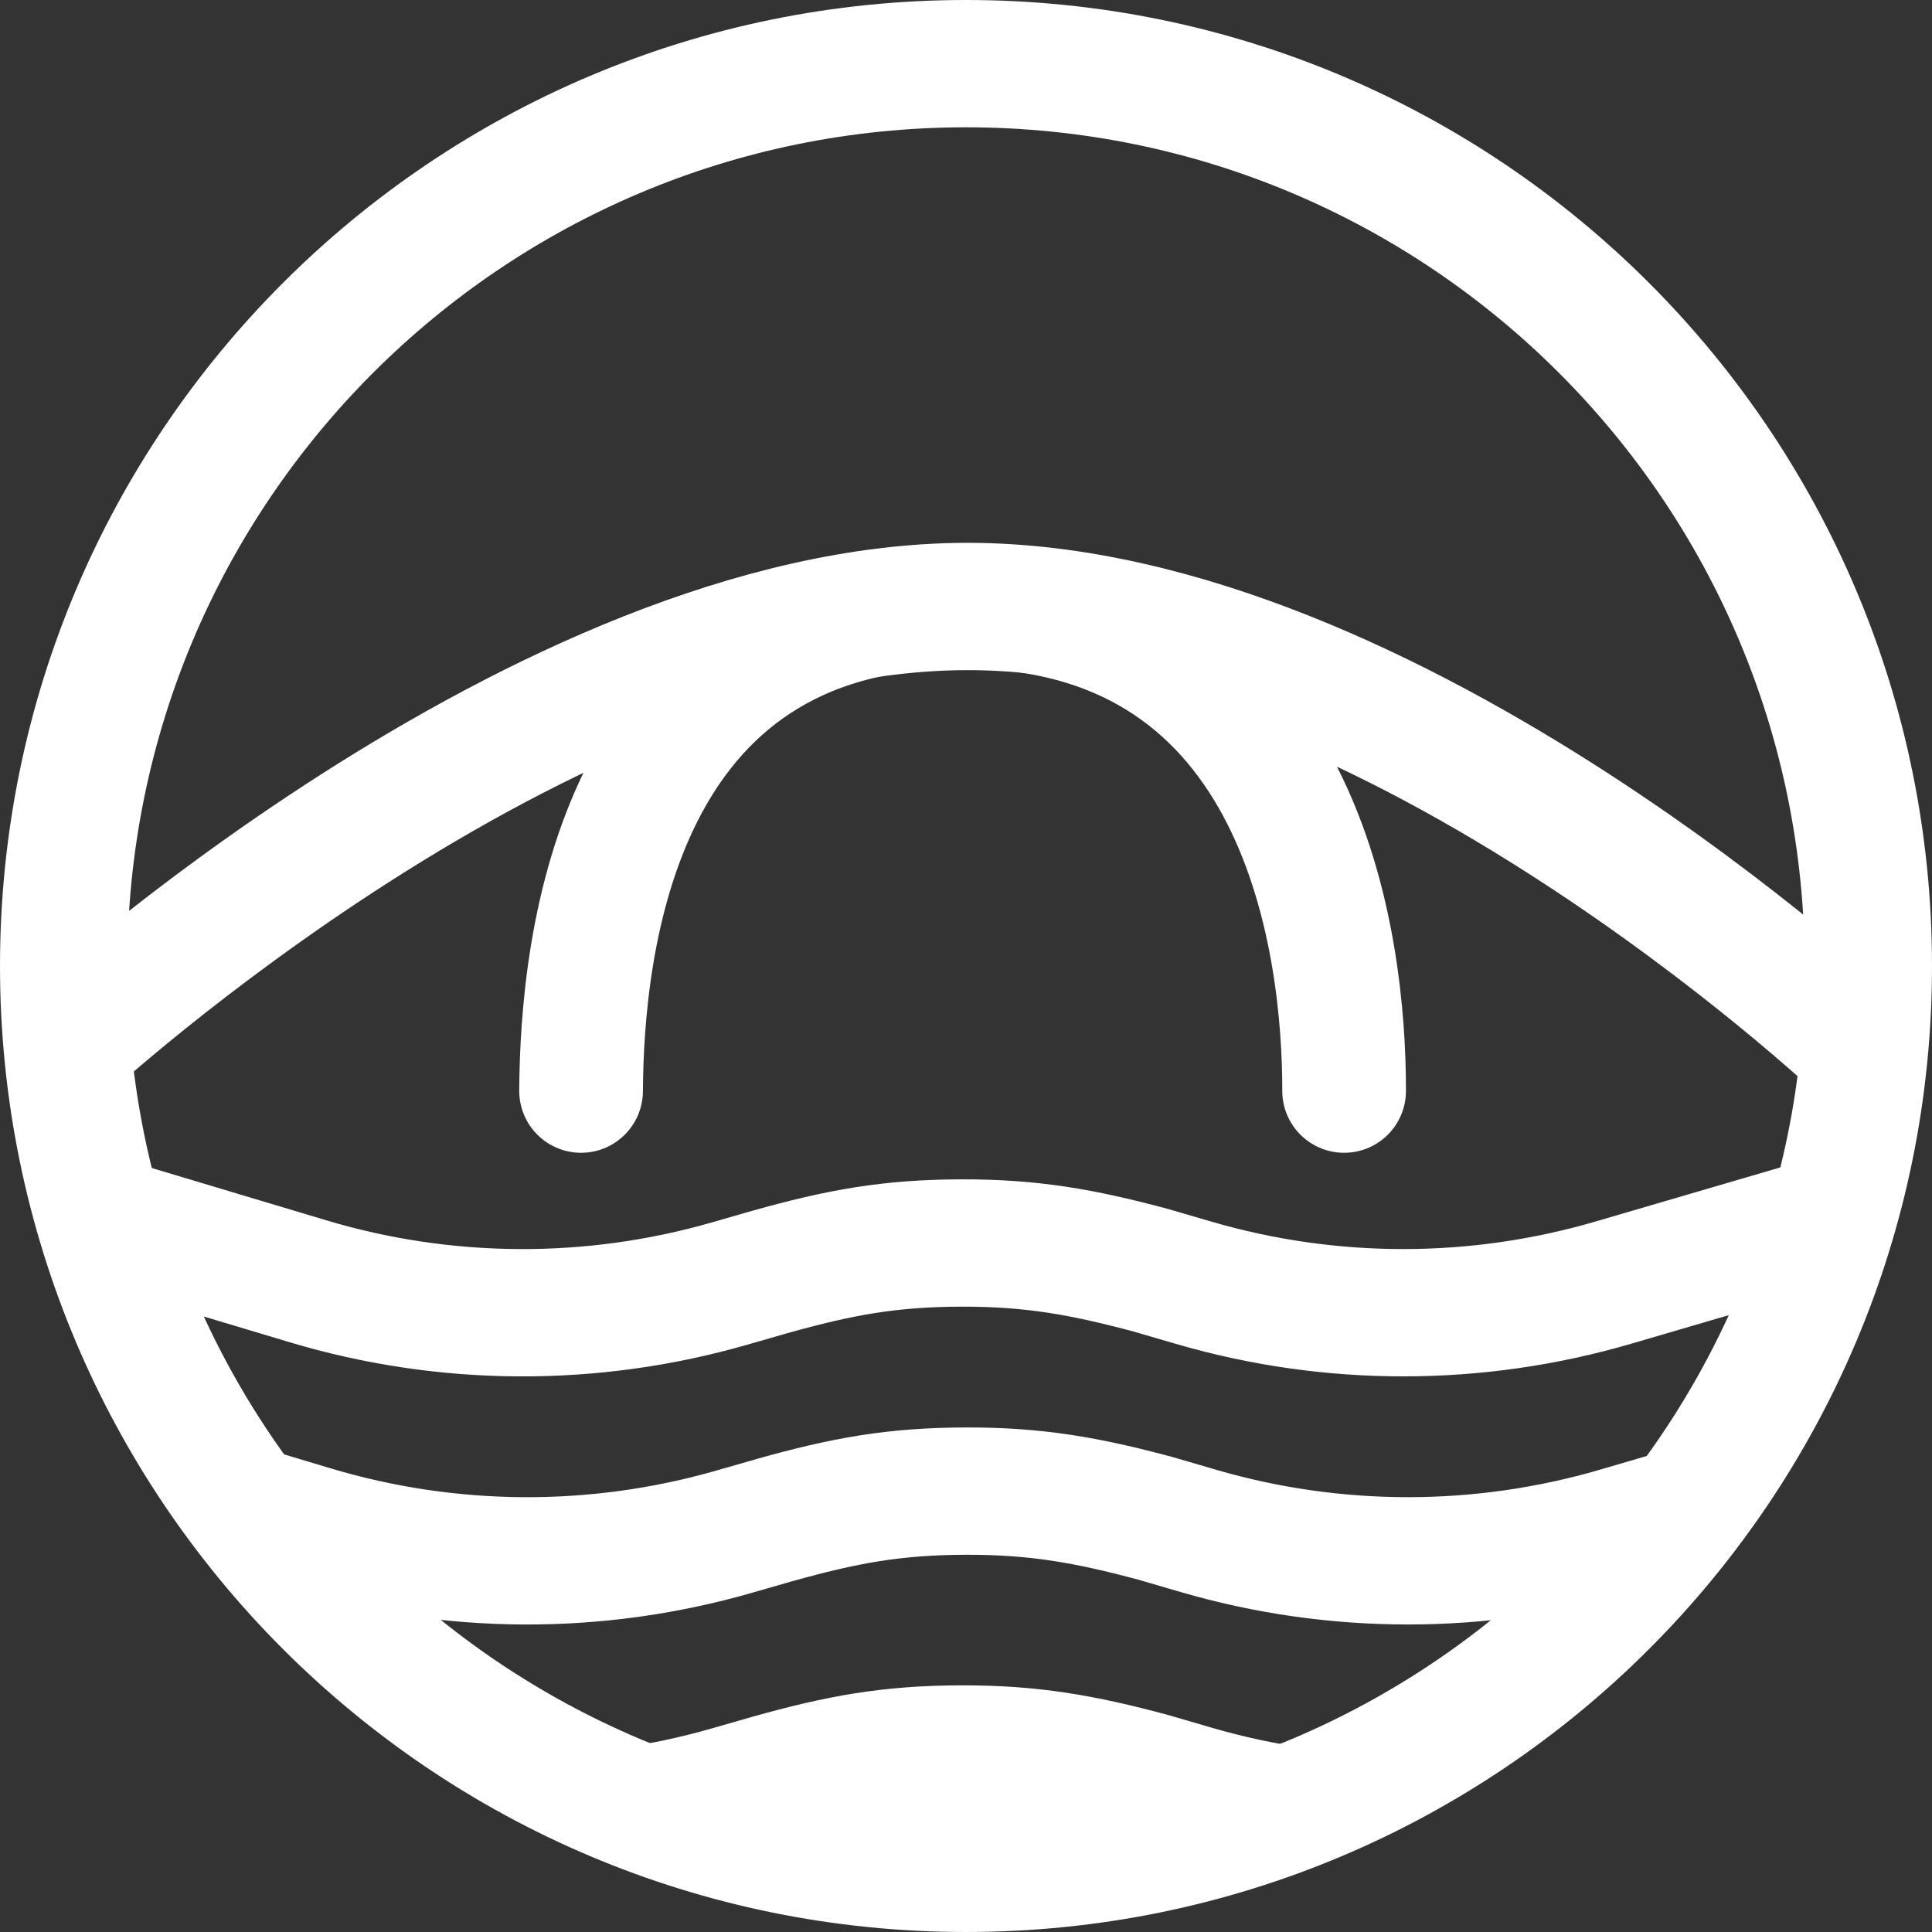
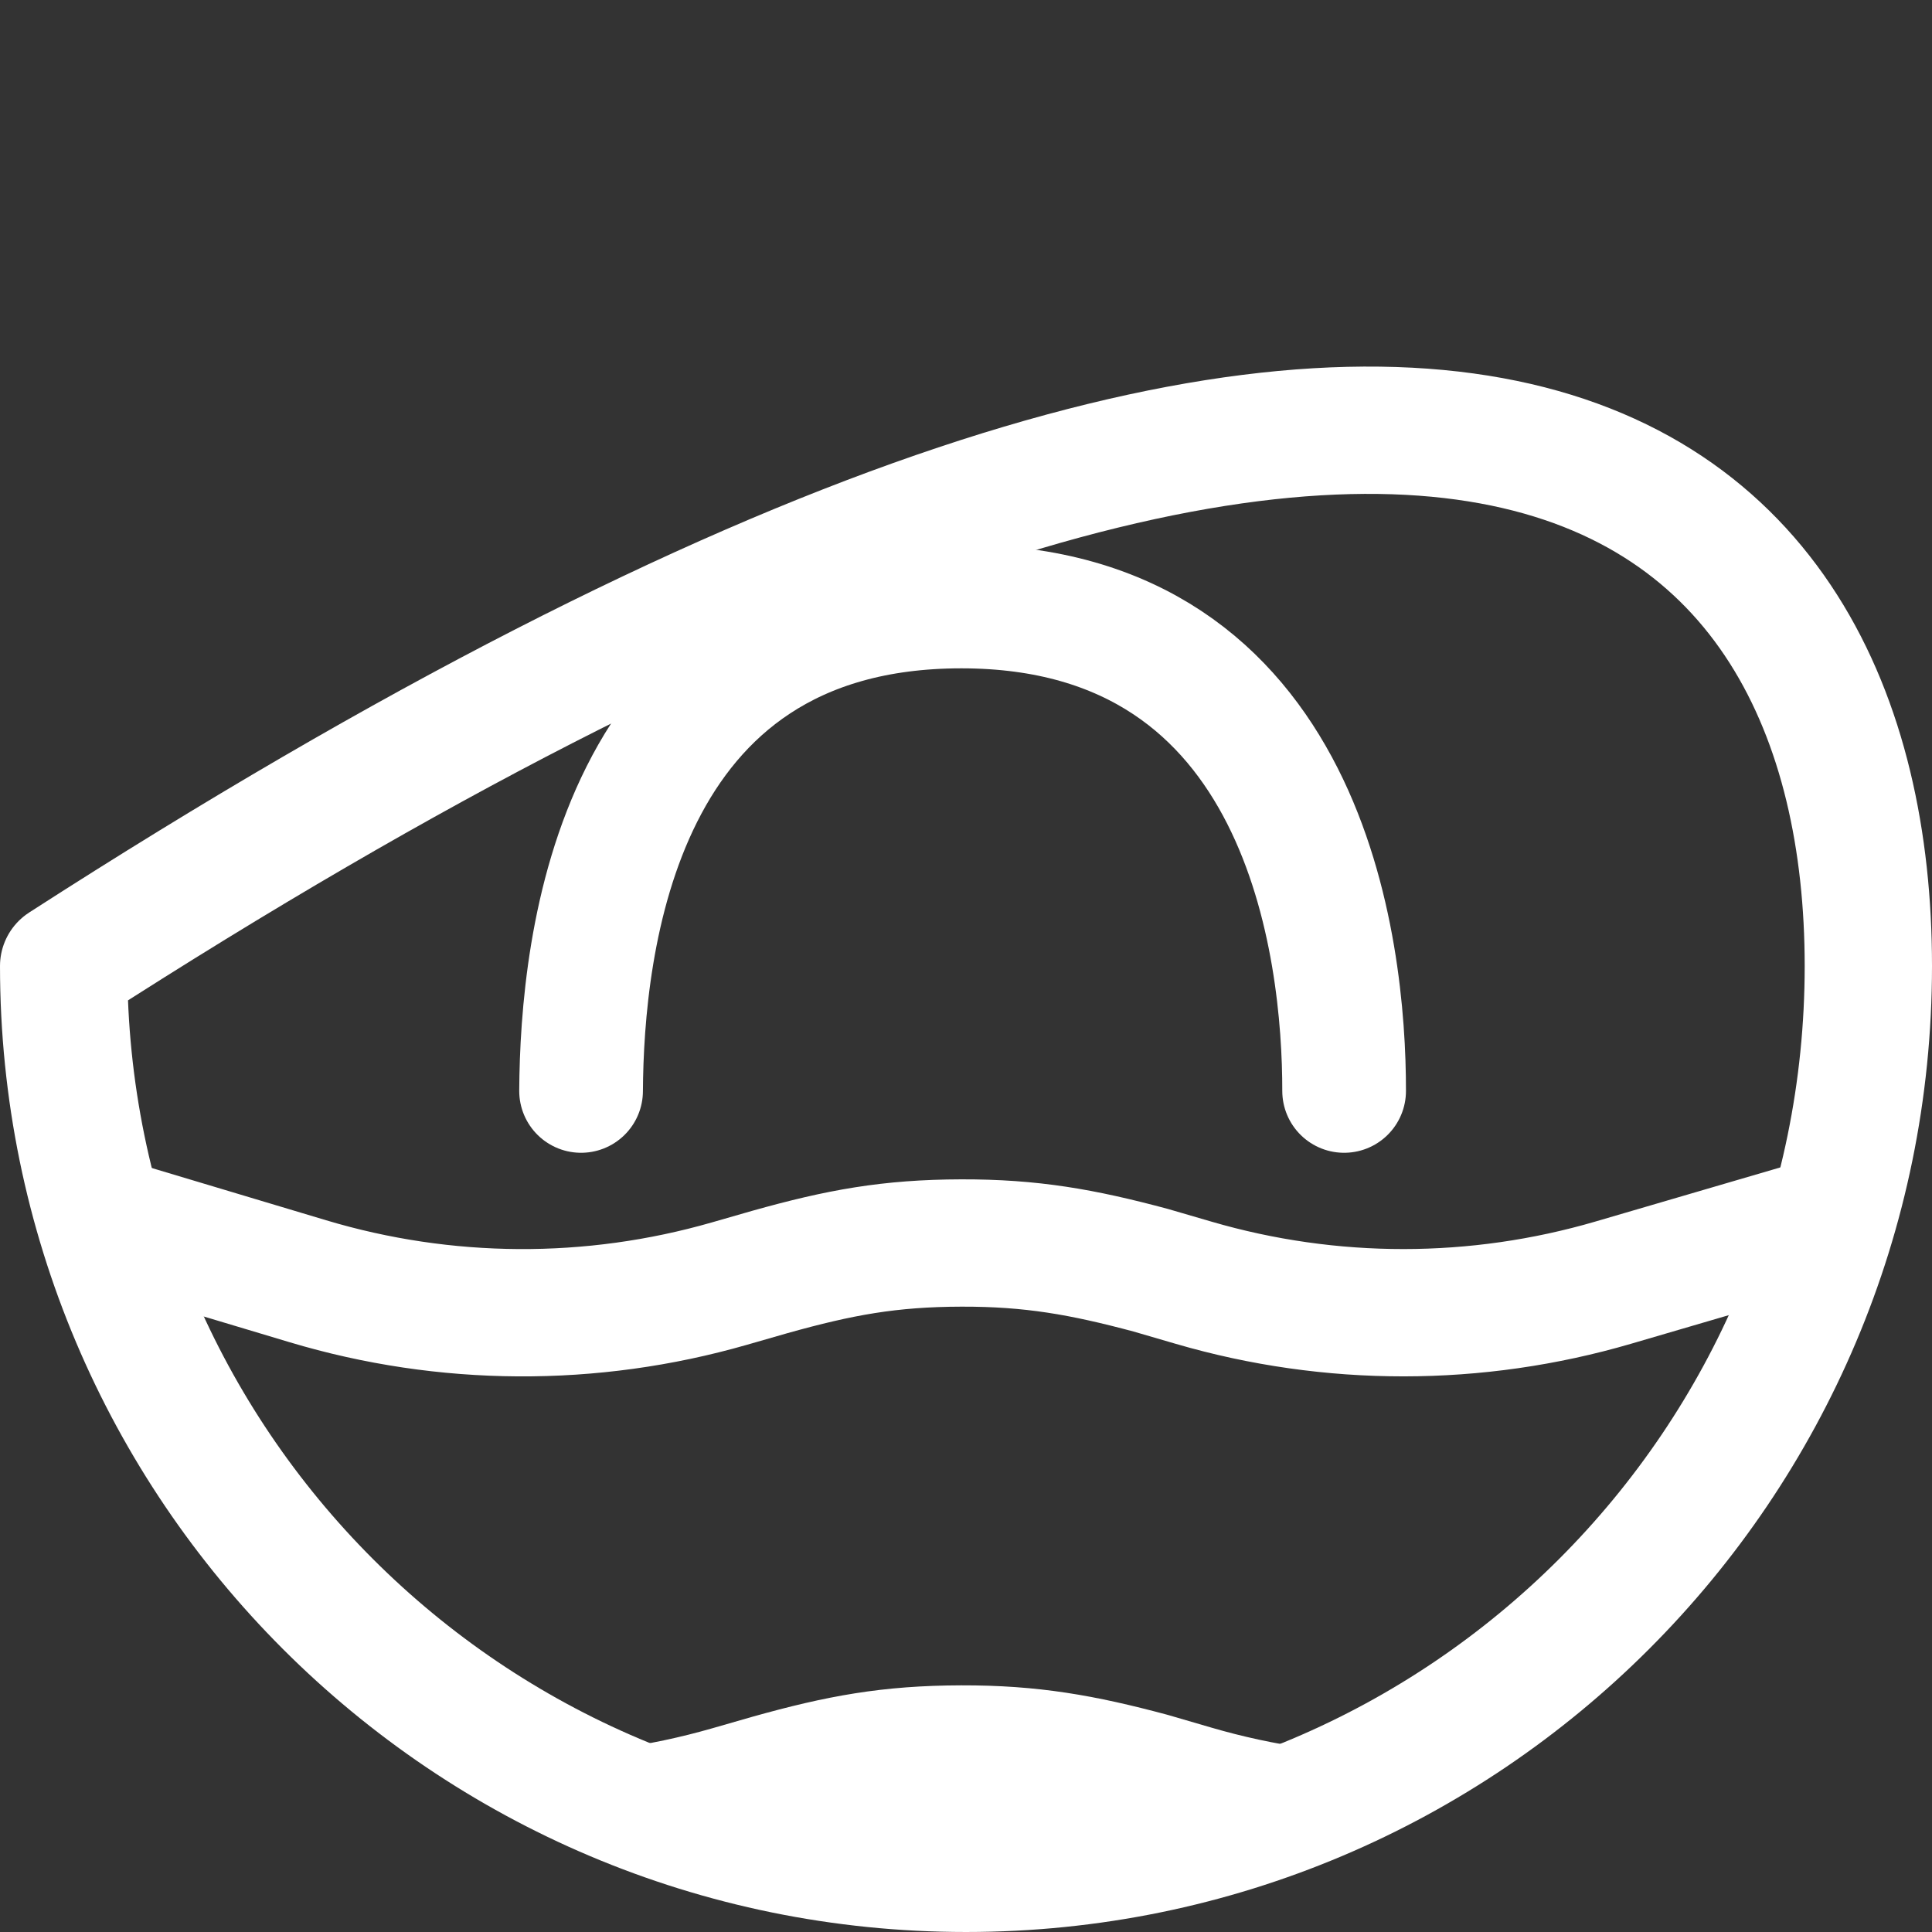
<svg xmlns="http://www.w3.org/2000/svg" xmlns:ns1="http://vectornator.io" height="100%" stroke-miterlimit="10" style="fill-rule:nonzero;clip-rule:evenodd;stroke-linecap:round;stroke-linejoin:round;" version="1.1" viewBox="149.143 90.506 303.462 303.462" width="100%" xml:space="preserve">
  <rect x="149.143" y="90.506" width="303.462" height="303.462" fill="#333333" stroke="none" />
  <defs />
  <g id="Layer-1" ns1:layerName="Layer-1">
-     <path d="M159.142 242.237C159.142 163.959 222.598 100.504 300.874 100.504C379.152 100.504 442.607 163.959 442.607 242.237C442.607 320.513 379.152 383.969 300.874 383.969C222.598 383.969 159.142 320.513 159.142 242.237Z" fill="none" opacity="1" stroke="#ffffff" stroke-linecap="butt" stroke-linejoin="round" stroke-width="19.997" ns1:layerName="path" />
+     <path d="M159.142 242.237C379.152 100.504 442.607 163.959 442.607 242.237C442.607 320.513 379.152 383.969 300.874 383.969C222.598 383.969 159.142 320.513 159.142 242.237Z" fill="none" opacity="1" stroke="#ffffff" stroke-linecap="butt" stroke-linejoin="round" stroke-width="19.997" ns1:layerName="path" />
    <g opacity="1" ns1:layerName="path">
      <clipPath clip-rule="nonzero" id="ClipPath">
        <path d="M159.142 242.237C159.142 163.959 222.598 100.504 300.874 100.504C379.152 100.504 442.607 163.959 442.607 242.237C442.607 320.513 379.152 383.969 300.874 383.969C222.598 383.969 159.142 320.513 159.142 242.237Z" />
      </clipPath>
      <g clip-path="url(#ClipPath)">
-         <path d="M159.142 255.192C159.142 255.192 234.3 185.807 301.067 185.768C367.835 185.729 441.146 254.803 441.146 254.803" fill="none" opacity="1" stroke="#ffffff" stroke-linecap="butt" stroke-linejoin="round" stroke-width="19.997" ns1:layerName="path" />
        <path d="M159.142 280.257L197.495 291.751C219.073 298.219 242.054 298.349 263.703 292.126L270.092 290.29C281.046 287.221 288.852 285.775 300.144 285.746C311.157 285.719 319.142 287.146 329.855 290.014L336.647 291.994C358.175 298.274 381.049 298.264 402.571 291.964L441.146 280.674" fill="none" opacity="1" stroke="#ffffff" stroke-linecap="butt" stroke-linejoin="round" stroke-width="19.997" ns1:layerName="path" />
        <path d="M240.413 261.861C240.553 238.973 245.849 185.768 300.144 185.768C354.44 185.768 360.295 239.741 360.266 261.861" fill="none" opacity="1" stroke="#ffffff" stroke-linecap="butt" stroke-linejoin="round" stroke-width="19.428" ns1:layerName="path" />
        <path d="M159.142 359.734L197.495 371.229C219.073 377.696 242.054 377.826 263.703 371.603L270.092 369.767C281.046 366.698 288.852 365.252 300.144 365.224C311.157 365.196 319.142 366.623 329.855 369.491L336.647 371.472C358.175 377.752 381.049 377.741 402.571 371.441L441.146 360.152" fill="none" opacity="1" stroke="#ffffff" stroke-linecap="butt" stroke-linejoin="round" stroke-width="19.997" ns1:layerName="path" />
-         <path d="M159.873 319.227L198.226 330.723C219.803 337.189 242.785 337.319 264.433 331.097L270.823 329.26C281.776 326.191 289.582 324.745 300.874 324.717C311.888 324.689 319.873 326.116 330.586 328.984L337.378 330.966C358.905 337.245 381.779 337.234 403.302 330.936L441.877 319.645" fill="none" opacity="1" stroke="#ffffff" stroke-linecap="butt" stroke-linejoin="round" stroke-width="19.997" ns1:layerName="path" />
      </g>
    </g>
  </g>
</svg>